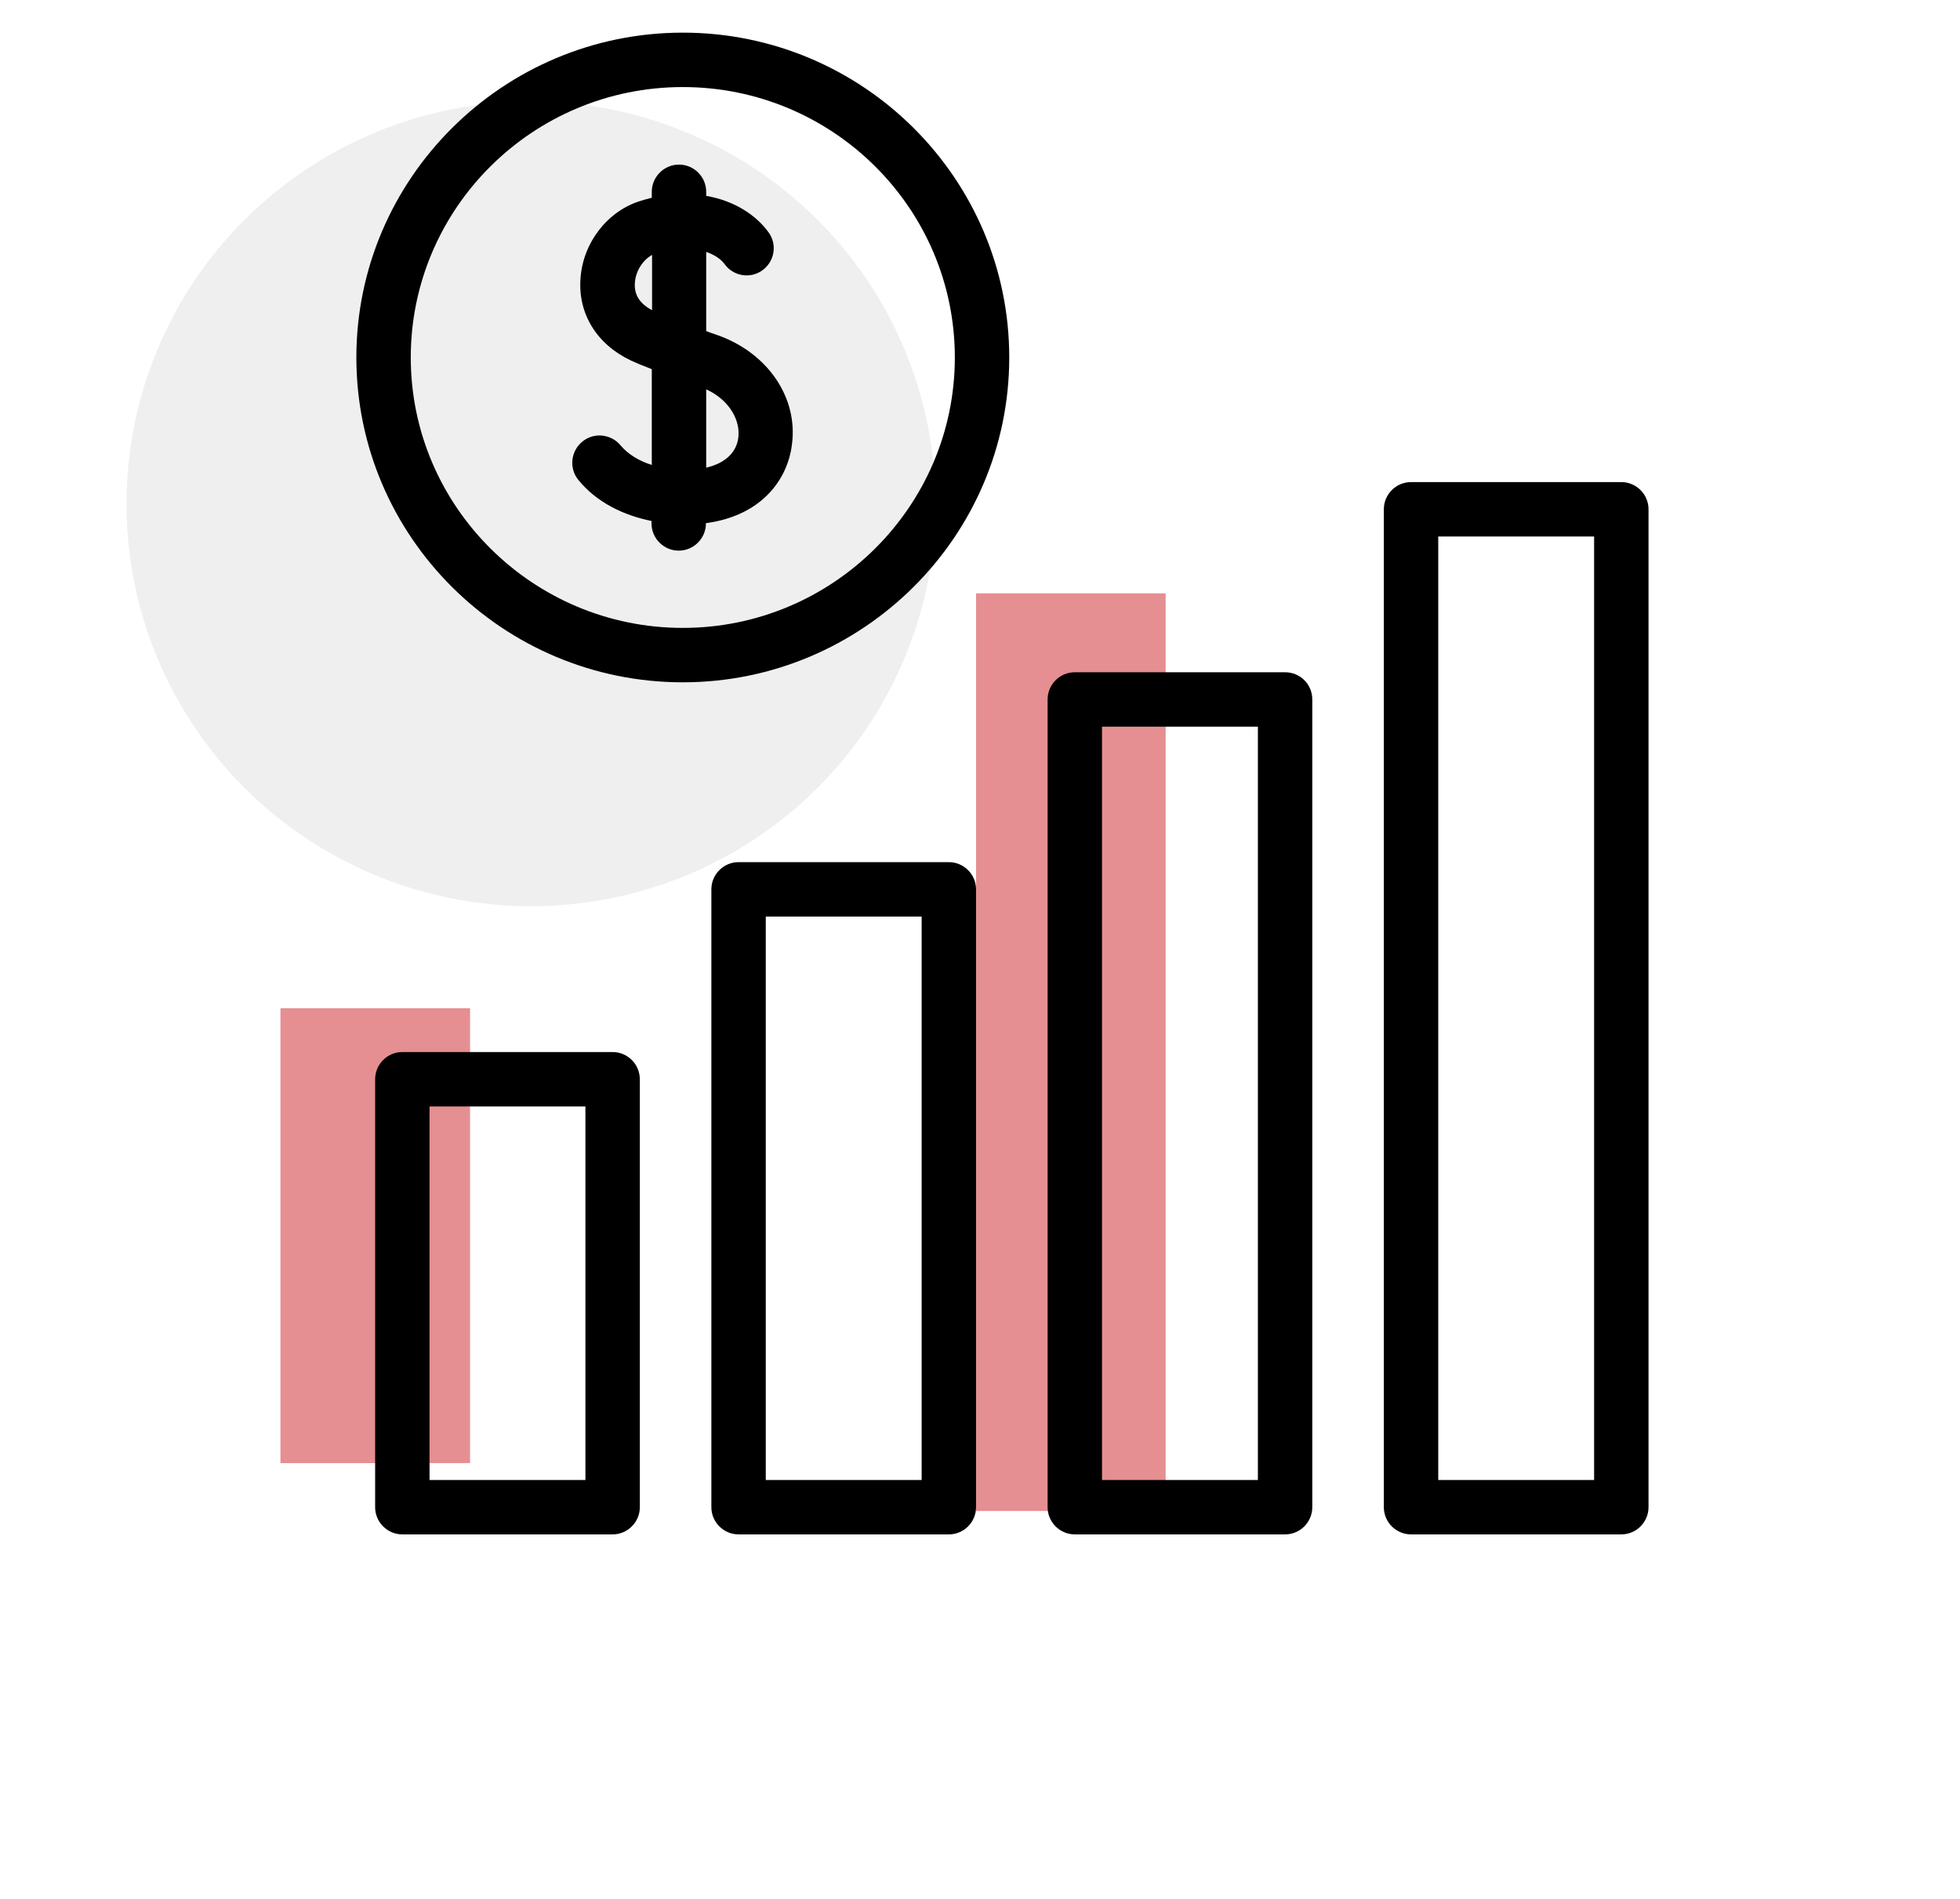
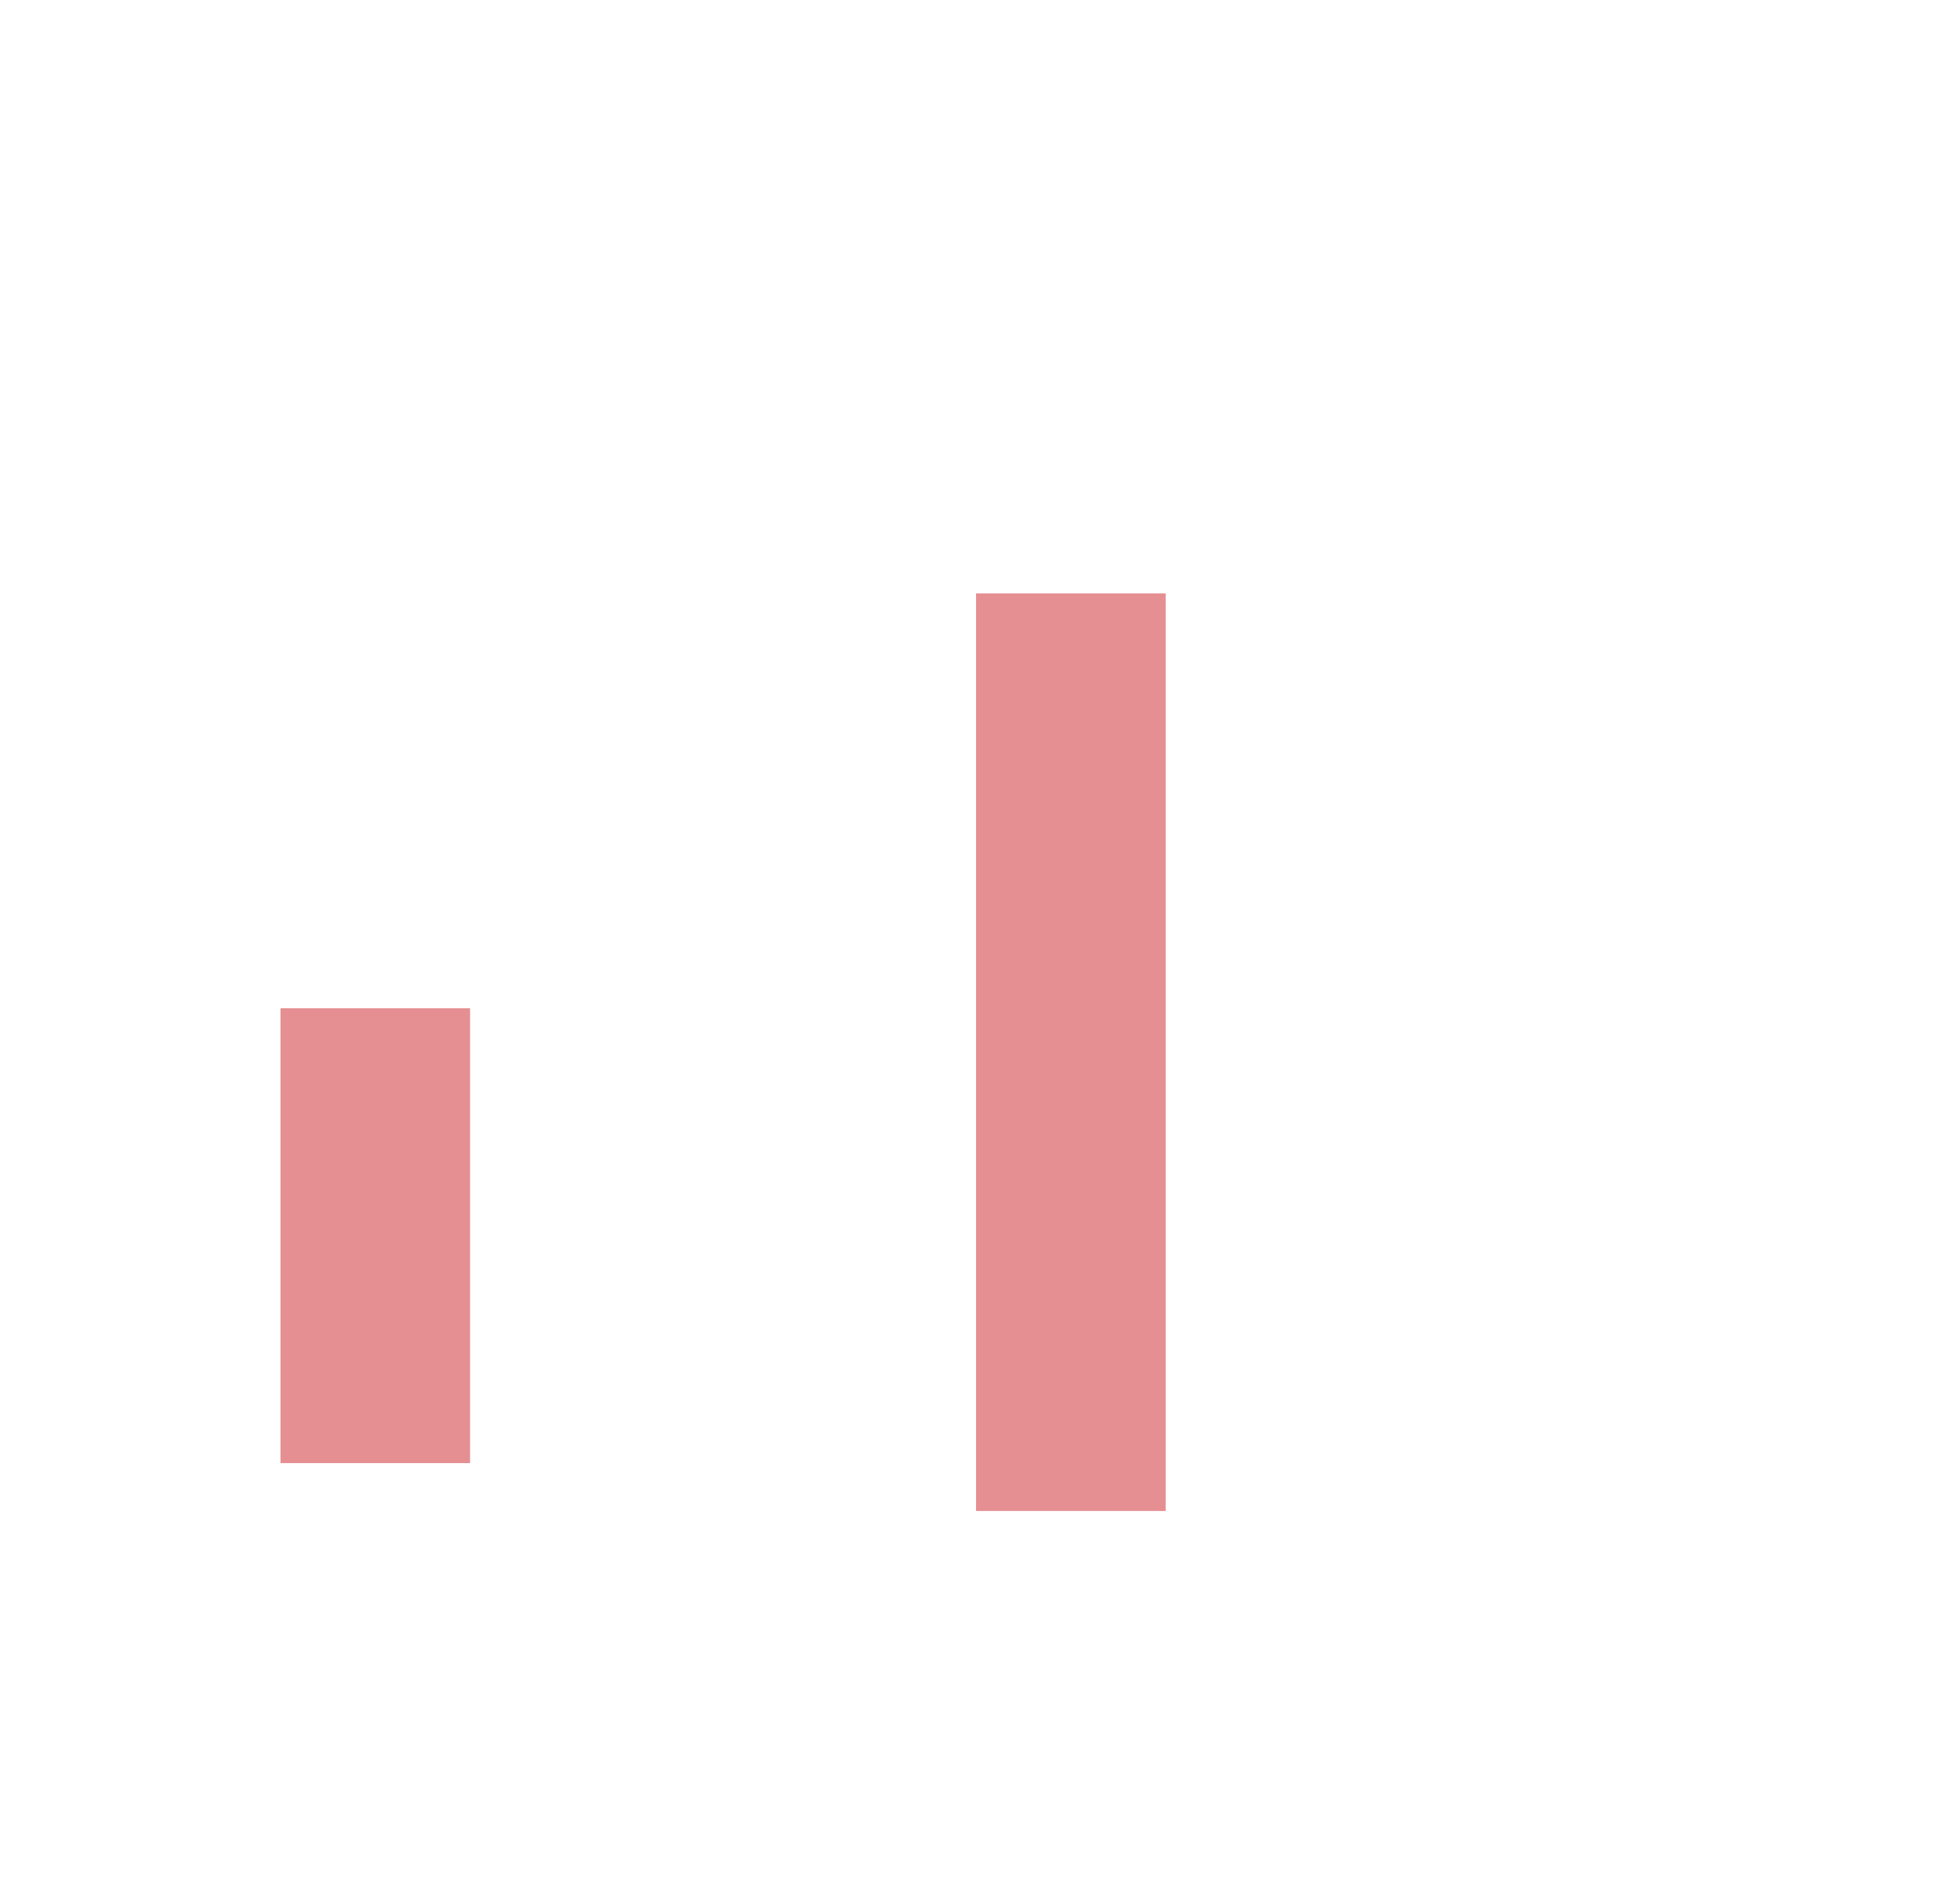
<svg xmlns="http://www.w3.org/2000/svg" viewBox="0 0 720.5 698" xml:space="preserve">
  <path d="M103.1 370.6h69.7v167.2h-69.7zm255.7-152.5h69.7v337.3h-69.7z" style="opacity:.5;fill:#cd2027" />
-   <ellipse cx="195.2" cy="185.2" rx="148.7" ry="147.9" style="opacity:.1;fill:#606060" />
-   <path d="M251 12c-66.1 0-120 53.6-120 119.4s53.8 119.4 120 119.4c66.1 0 120-53.6 120-119.4S317.2 12 251 12m0 218.8c-55.1 0-100-44.6-100-99.4S195.8 32 251 32s100 44.6 100 99.4-44.9 99.4-100 99.4" />
-   <path d="M263.8 123.2q-2.25-.75-4.2-1.5V92.6c3.3 1.1 5.5 2.8 6.7 4.4 3.2 4.5 9.4 5.6 13.9 2.4s5.6-9.4 2.4-13.9c-4.5-6.3-12.5-11.7-23-13.5v-1.5c0-5.5-4.5-10-10-10s-10 4.5-10 10v2.2c-1.3.3-2.7.7-4 1.1-12.1 3.6-21.3 15.3-22.2 28.5-1 13 6 24.3 18.5 30.2 1.7.8 4.3 1.9 7.7 3.2v35.2c-4.5-1.4-8.6-3.8-11.4-7.1-3.5-4.3-9.8-5-14.1-1.5s-5 9.8-1.5 14.1c6.9 8.5 17 13.1 26.9 15.1v.9c0 5.5 4.5 10 10 10s10-4.5 10-10v-.1c20.9-2.8 30.1-16.5 31.6-28.8 2.4-17.3-8.9-33.8-27.3-40.3m-30.4-19.4c.3-4.2 2.9-8.2 6.3-10.1V114q-6.9-3.6-6.3-10.2m38 57.1c-.7 5.5-4.9 9.4-11.8 11v-28.8c9.1 4.2 12.6 12 11.8 17.8m-46.2 225.8h-77.3c-5.5 0-10 4.5-10 10V554c0 5.5 4.5 10 10 10h77.3c5.5 0 10-4.5 10-10V396.7c0-5.5-4.5-10-10-10m-10 157.3h-57.3V406.7h57.3zm133.6-227.1h-77.3c-5.5 0-10 4.5-10 10V554c0 5.5 4.5 10 10 10h77.3c5.5 0 10-4.5 10-10V326.9c0-5.5-4.5-10-10-10m-10 227.1h-57.3V336.9h57.3zm133.6-296.9h-77.3c-5.5 0-10 4.5-10 10V554c0 5.5 4.5 10 10 10h77.3c5.5 0 10-4.5 10-10V257.1c0-5.6-4.5-10-10-10m-10 296.9h-57.3V267.1h57.3zM596 177.2h-77.3c-5.5 0-10 4.5-10 10V554c0 5.5 4.5 10 10 10H596c5.5 0 10-4.5 10-10V187.2c0-5.5-4.5-10-10-10M586 544h-57.3V197.2H586z" />
</svg>